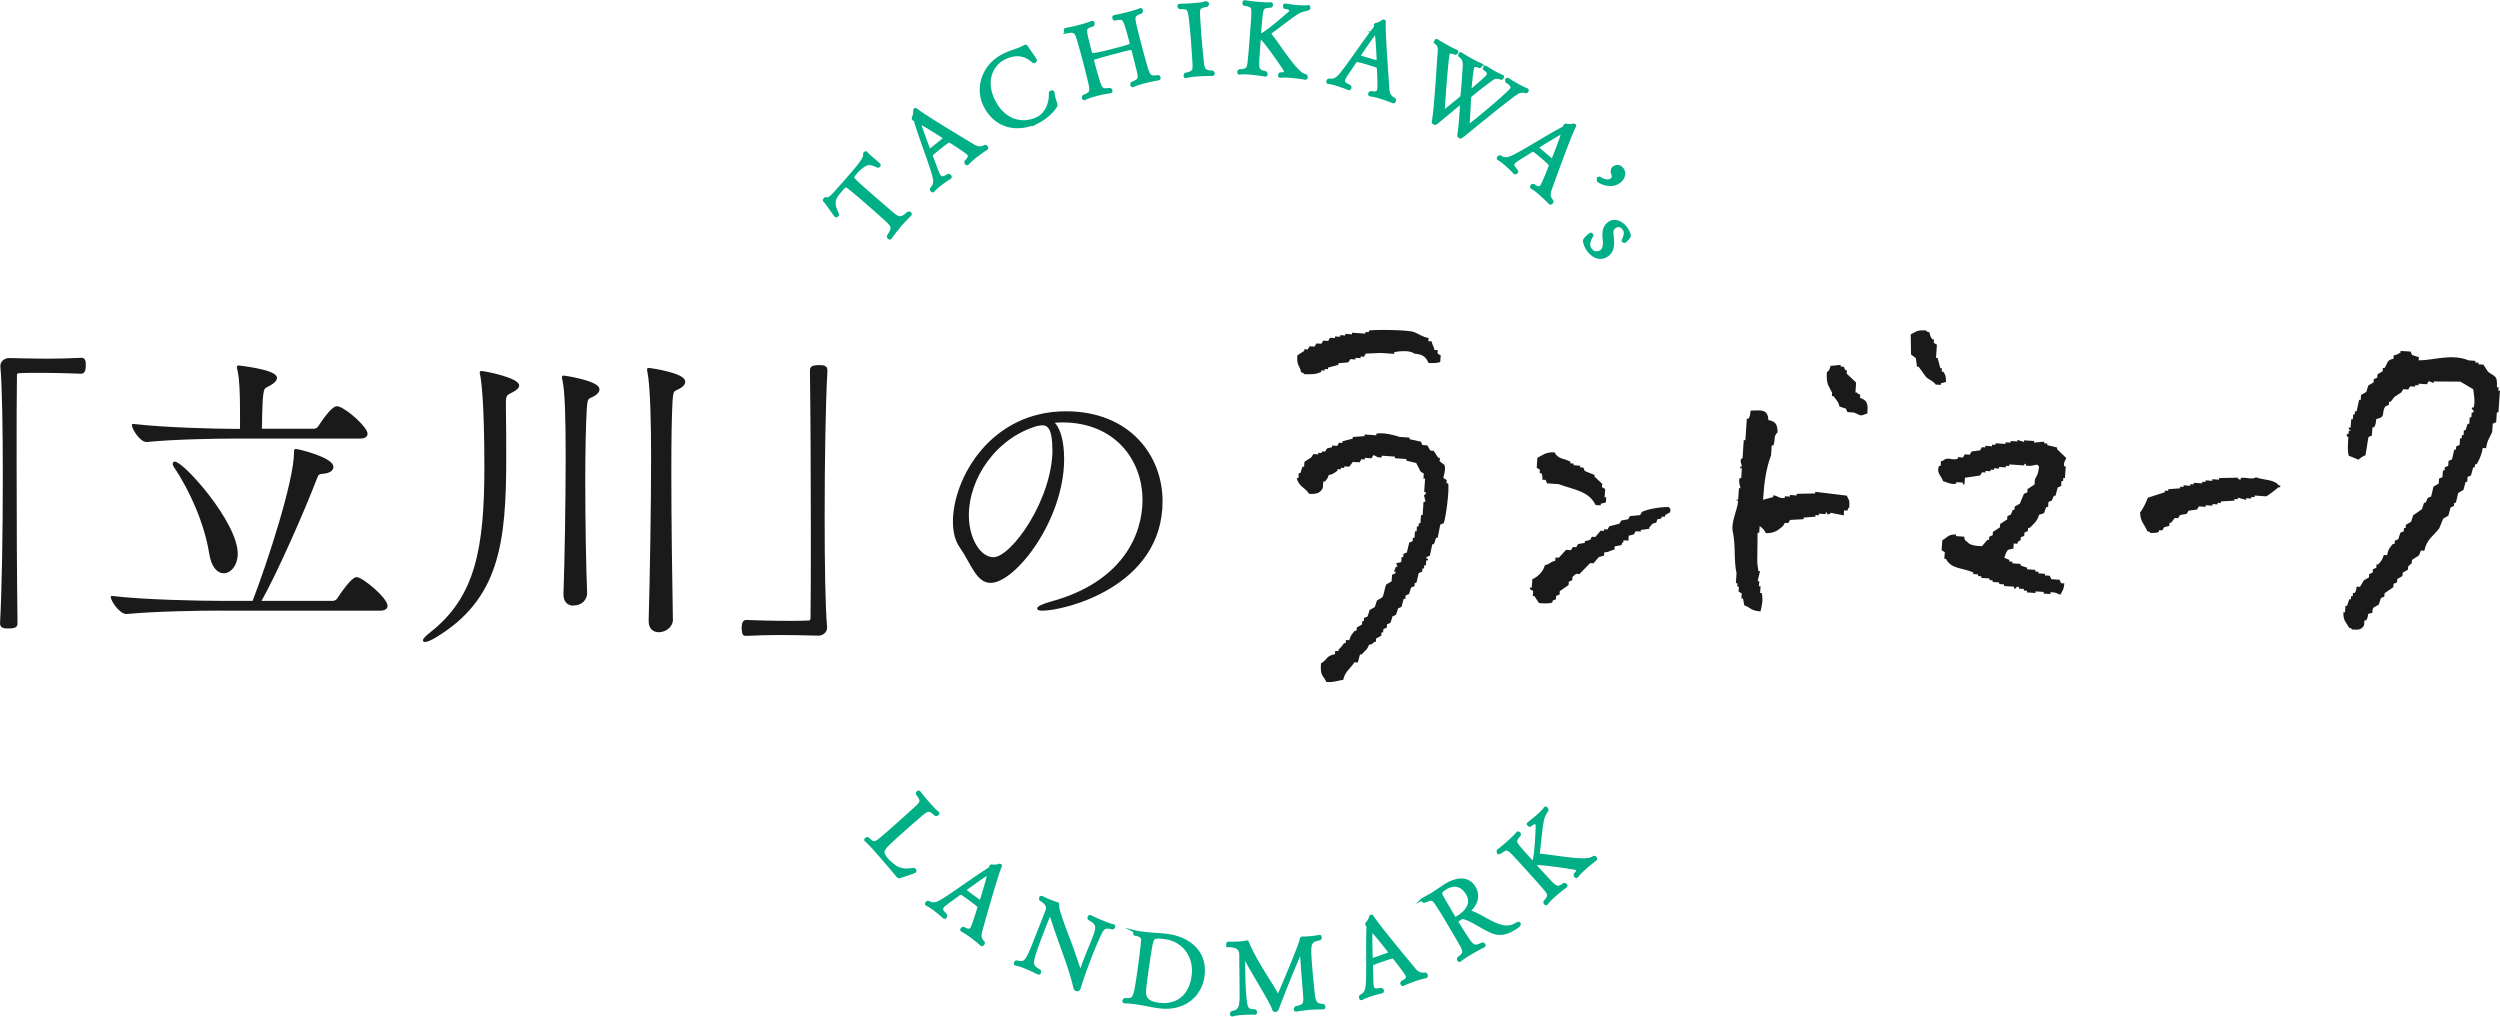
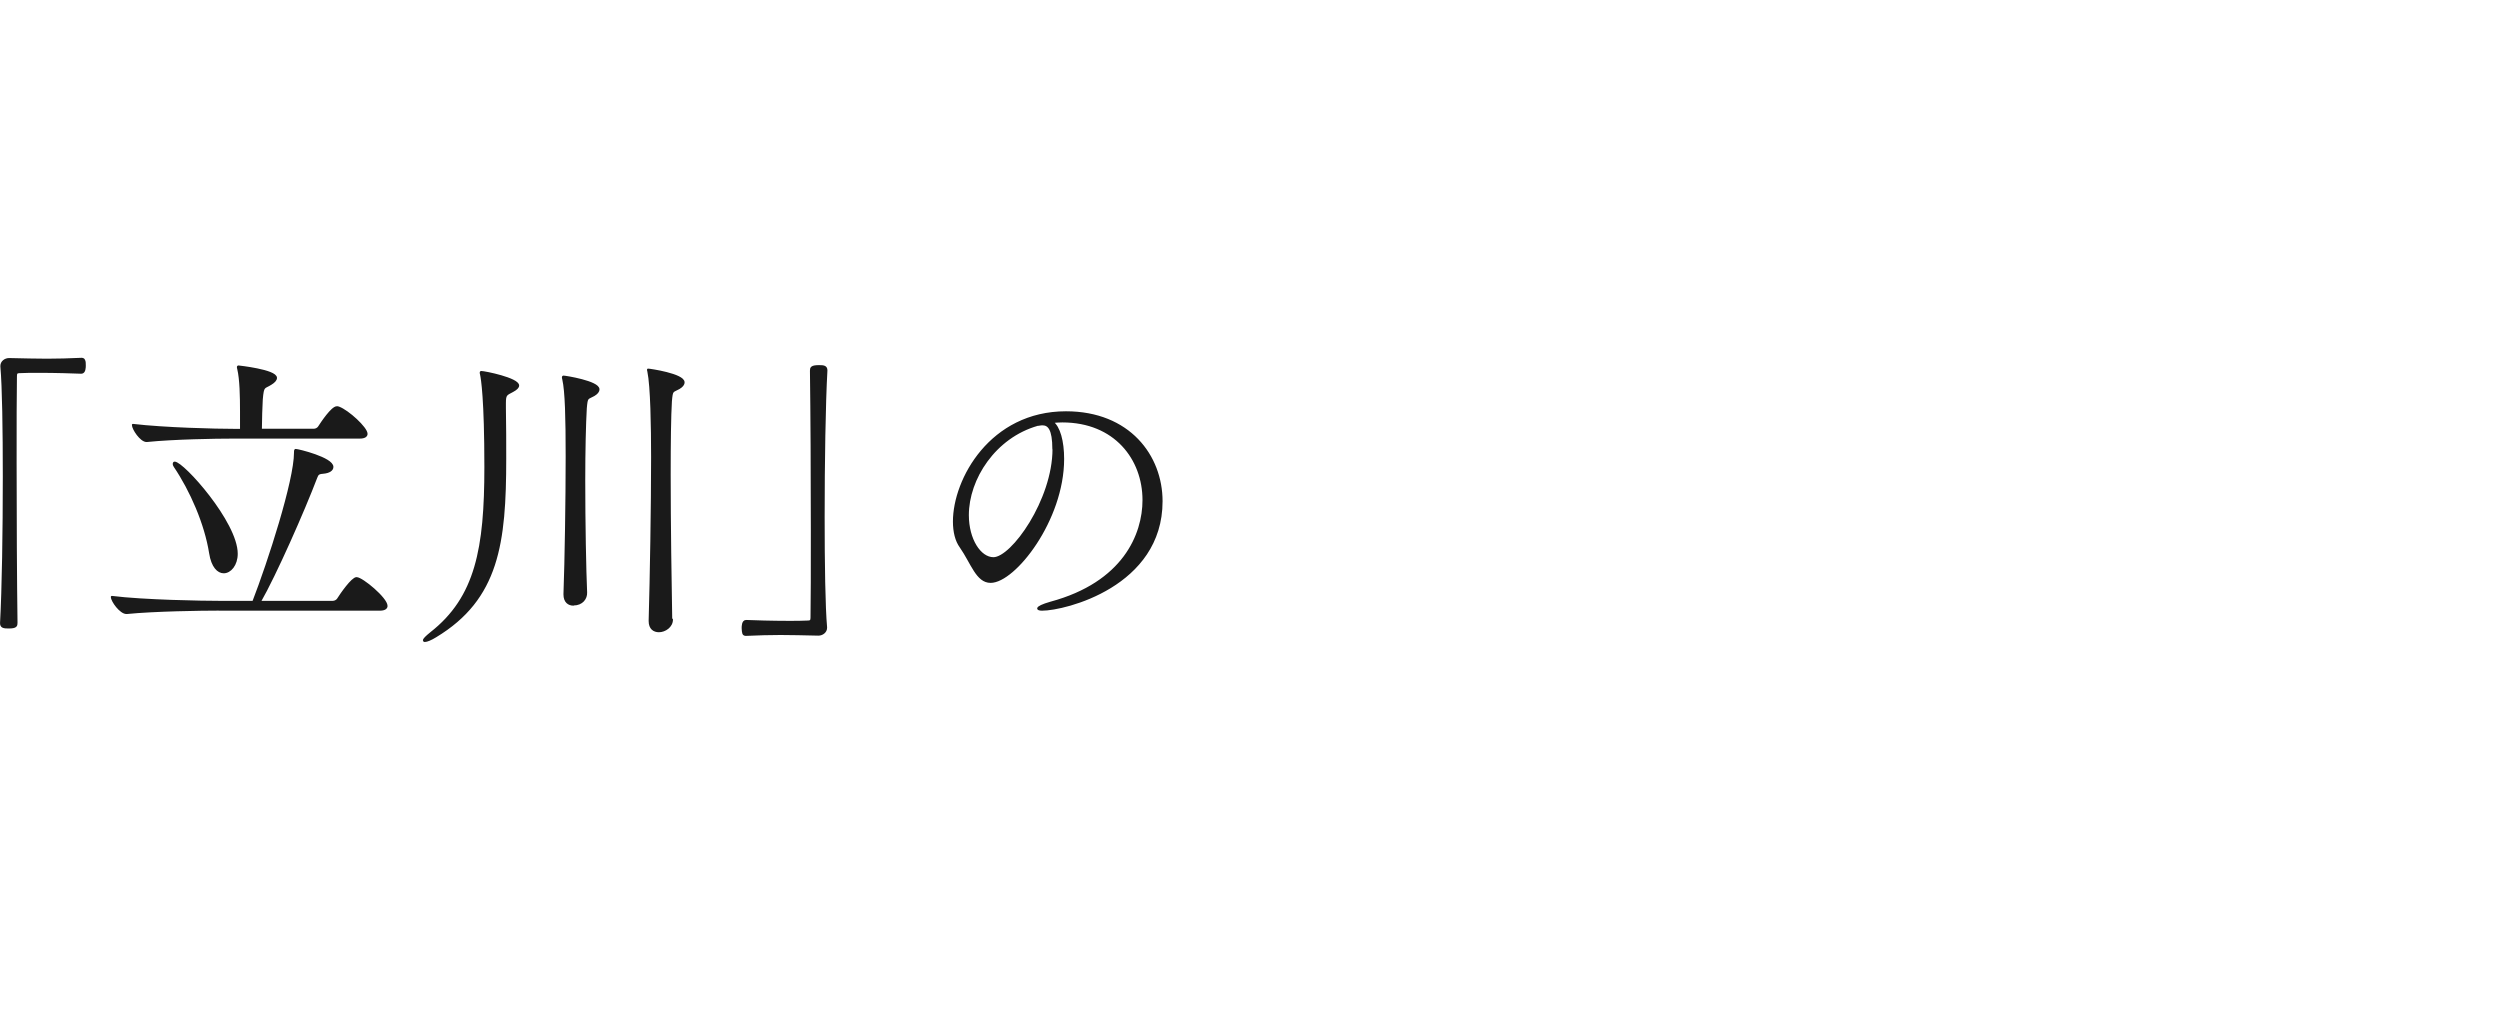
<svg xmlns="http://www.w3.org/2000/svg" data-name="レイヤー 2" viewBox="0 0 307.54 125.05">
  <g data-name="テキスト">
-     <path d="M110.5 28.06c-.36.41-.7.85-.93 1.2l-.02.02c-.06.07-.13.05-.2 0a.308.308 0 01-.1-.23c.7-1.13.71-1.14-.82-2.5-.43-.39-.94-.84-1.42-1.26-.48-.42-.93-.81-1.24-1.07-.04-.03-1.3-1.12-1.55-1.25-.24-.13-.27-.11-.81.52-.8.92-1.05 1.41-.36 2.83.03.06 0 .13-.05.19-.06.07-.14.11-.21.05l-.02-.02c-.5-.64-.99-1.46-1.37-1.84-.05-.06-.02-.15.05-.22.05-.06.12-.1.18-.07.19.07.48-.01 1.07-.69.53-.58 1.03-1.14 1.52-1.71 1.67-1.91 2.19-2.6 2.1-3.04-.01-.04.01-.09.04-.13.06-.07.15-.1.19-.07.12.14.31.32.51.5.24.21.5.42.73.62.46.4.44.43.35.53-.05.06-.13.09-.17.06-.86-.38-1.22-.56-2.19.29-.16.14-.29.28-.4.4-.15.17-.27.33-.37.46-.2.25-.21.3 2.24 2.43.61.53 1.37 1.18 1.9 1.64.17.15.32.28.46.4.89.77 1.19.92 2.11.08.1-.02.2 0 .24.05.07.06.08.14.01.21 0 0-.79.77-1.51 1.6zm9.43-8.72c-.33.26-.65.55-.88.79l-.02.02c-.06.05-.14.03-.19-.04a.265.265 0 01-.04-.25c.35-.36.53-.61.31-.9-.21-.26-1.85-1.31-2.28-1.57-.07-.04-.13-.06-1.18.77-.36.29-.72.58-.9.74-.09.07-.2.19-.11.41.24.59.68 1.85.84 2.15.04.08.08.14.13.2.26.32.55.17 1.04-.11a.3.3 0 01.24.1c.05.07.05.17-.02.22 0 0-.65.4-1.28.9-.28.22-.57.47-.78.71l-.02.02c-.06.05-.13.01-.18-.05-.05-.07-.09-.15-.06-.24.41-.43.46-.79.34-1.35-.26-1.26-1.58-4.53-2.31-6.98 0-.01-.01-.04-.02-.05a.653.653 0 00-.16-.13c-.02 0-.03-.02-.05-.04-.04-.05-.06-.11-.03-.18.1-.25.18-.48.16-.83 0-.09.02-.16.06-.19.05-.04.12-.03.21.04.87.73 6.41 4.04 6.97 4.38.48.29.89.4 1.44.09.08-.02.16.04.2.09.06.08.09.18.03.23 0 0-.74.47-1.45 1.03zm-6.77-4.19s-.01.04 0 .07c.15.6 1.13 3.18 1.15 3.21.03.04.11 0 .14-.02.12-.08.41-.31.72-.56.38-.3.8-.64.95-.79.05-.04.06-.08.03-.12-.05-.06-2.91-1.87-3-1.8zm14.64-.2c-2.35 1.21-5.19.92-6.64-1.89-1.13-2.19-.25-4.99 2.21-6.26 1.01-.52 1.71-.61 2.47-1.01.02-.01.03-.02.06-.03.29-.15.32-.17.47.08.17.31.82 1.12 1.03 1.54.04.08-.04.17-.13.22-.07.03-.12.04-.17 0-1.09-1.04-2.39-1.01-3.58-.4-1.53.79-2.48 2.8-1.21 5.26 1.28 2.49 3.57 2.97 5.39 2.03.94-.49 1.55-1.74 1.47-3.06 0-.06.04-.09.09-.12.1-.05.26-.06.31.04.01.02.01.05.01.08 0 .37.25 1.02.33 1.35.05.17.05.18-.04.33-.37.63-1.26 1.42-2.08 1.85zm7.12-5.75c.53 1.95.64 1.87 1.62 1.76.09.04.15.12.16.18.02.08 0 .16-.09.18 0 0-.9.12-1.83.37-.48.13-.97.29-1.35.48h-.02c-.07.02-.14-.03-.16-.1-.02-.07 0-.18.06-.26 1.03-.39.97-.57.56-2.27-.1-.41-.3-1.24-.52-2.06-.22-.82-.45-1.65-.57-2.07-.41-1.39-.4-1.69-1.6-1.45a.262.262 0 01-.16-.18c-.02-.08 0-.17.09-.19 0 0 .86-.16 1.78-.41.51-.13 1.04-.29 1.44-.46h.02c.07-.02.13.04.15.13.02.07 0 .17-.05.25-.93.34-1.06.23-.63 1.96.11.44.39 1.54.39 1.54q.07.25 2.75-.46c2.14-.57 2.22-.59 2.16-.84 0 0-.25-.95-.38-1.39-.51-1.77-.54-1.72-1.61-1.53a.253.253 0 01-.15-.17c-.02-.08 0-.18.09-.2 0 0 .89-.17 1.82-.42.5-.13 1-.28 1.38-.44h.01c.08-.03.14.04.16.12.02.07 0 .18-.05.25-.98.39-1.03.35-.59 2.17.14.56.3 1.19.46 1.8.22.83.44 1.66.62 2.29.47 1.69.59 1.76 1.59 1.6.09.04.14.12.15.19.02.07 0 .14-.09.16 0 0-.9.15-1.82.39-.48.13-.97.28-1.33.45h-.02c-.07.02-.14-.03-.16-.11-.02-.07 0-.17.06-.25 1.09-.42.94-.6.55-2.19-.13-.55-.46-1.84-.46-1.84-.07-.25-.07-.27-2.11.27-1.03.27-2.15.58-2.64.74-.17.06-.19.17-.16.29l.46 1.7zm13.5-8.88c.09 0 .14.08.15.16 0 .09-.02.17-.11.21-1.17.21-1.02.37-.94 1.95.04.59.08 1.27.14 1.96.07.83.15 1.68.22 2.39.14 1.42.1 1.81 1.27 1.84.08.06.12.13.13.2 0 .09-.04.15-.12.16 0 0-.97 0-1.94.07-.47.04-.96.1-1.31.2h-.04c-.07 0-.12-.05-.12-.14 0-.07.02-.17.09-.22 1.19-.24 1.05-.51.96-2.01-.04-.6-.1-1.46-.16-2.28-.07-.83-.15-1.62-.19-2.05-.21-1.78-.2-1.78-1.33-1.79-.08-.04-.11-.13-.12-.19 0-.09.04-.17.12-.17 0 0 .87 0 1.81-.09.51-.04 1.05-.1 1.48-.2h.01zm12.51.45c.08 0 .12.08.11.18 0 .07-.04.16-.13.2-.55.11-1 .26-1.36.49-1.11.71-2.72 2.04-3.21 2.34-.04.02-.08.09-.09.16 0 .02 0 .05.02.08.81 1.03 2.19 3.16 3.15 4.19.44.47.74.77 1.23.88.06.07.09.14.08.21 0 .1-.08.17-.18.16 0 0-.93-.16-1.82-.23-.46-.04-.9-.05-1.23-.01h-.02c-.07 0-.12-.07-.11-.16 0-.07.05-.17.14-.21.27 0 .58 0 .59-.22 0-.07-.04-.19-.14-.35-.58-.9-2.57-3.72-2.81-3.73-.12-.01-.21.11-.22.25-.01.14-.11 1.5-.14 2.03-.09 1.46-.1 1.67.9 1.88.07.08.1.16.09.23 0 .09-.06.15-.15.14 0 0-.95-.18-1.89-.25-.46-.04-.92-.05-1.25 0h-.03c-.07 0-.12-.07-.11-.16 0-.06.05-.15.13-.2 1.08-.05 1.07-.24 1.21-1.72.06-.58.12-1.38.18-2.14.08-1.05.16-2.06.18-2.45.1-1.57.09-1.62-.98-1.81a.246.246 0 01-.08-.22c0-.09.06-.16.15-.15 0 0 .89.13 1.8.21.5.04 1.01.07 1.39.04h.02c.06 0 .11.08.1.17 0 .07-.05.16-.13.2-1.06.05-1.04.14-1.2 1.65-.06.63-.14 1.64-.14 1.64 0 .1.06.14.14.15.22.02 1.45-.89 3.43-2.63.13-.11.19-.21.2-.3.02-.24-.41-.33-.69-.37a.255.255 0 01-.08-.22c0-.09.05-.15.14-.14 0 0 .77.14 1.58.2.41.03.84.04 1.18.02h.01zm8.79 11.2c-.41-.12-.82-.22-1.16-.26h-.02c-.07-.02-.1-.09-.08-.18.02-.07.08-.15.18-.18.5.08.81.08.91-.26.1-.32 0-2.26-.03-2.77 0-.08-.02-.14-1.31-.52-.44-.13-.89-.25-1.12-.3-.11-.03-.27-.05-.39.14-.34.54-1.12 1.62-1.27 1.93-.04.08-.07.15-.09.22-.12.4.18.55.69.79.07.08.08.18.06.25-.02.08-.11.14-.19.11 0 0-.71-.3-1.47-.53-.35-.1-.71-.2-1.03-.23h-.02c-.07-.02-.09-.1-.07-.18.02-.08.07-.16.16-.19.59.08.91-.08 1.29-.5.88-.94 2.79-3.9 4.36-5.91 0-.01.02-.03.03-.04.02-.06.02-.15 0-.21v-.06c.02-.06.06-.11.13-.13.27-.06.49-.13.77-.35.07-.06.14-.08.19-.06.06.02.09.08.09.19-.1 1.13.4 7.56.44 8.21.04.56.19.95.76 1.23.06.06.06.15.04.22-.03.1-.09.18-.18.16 0 0-.81-.33-1.68-.59zm-.48-7.94s-.04.01-.06.03c-.4.47-1.95 2.76-1.96 2.79-.01.05.06.1.1.11.13.05.49.16.87.27.47.14.98.29 1.19.33.06.02.1 0 .12-.04.02-.07-.15-3.46-.26-3.49zm12.91 3.87c.08.04.07.13.04.19-.04.07-.09.12-.18.13-.42-.16-.68-.2-.79.02-.12.22-.39 2.92-.36 2.94.02.01.06 0 .11-.05 1.81-1.56 1.9-1.64 2.04-1.89.1-.19.09-.42-.4-.73-.07-.04-.07-.11-.03-.17.04-.08.14-.14.21-.1 0 0 .51.35 1.11.68.31.17.63.33.93.44.06.02.05.11.01.19s-.12.14-.21.1c-.44-.17-.74-.15-1.09.1-.9.65-2.63 2.01-2.69 2.12a.29.29 0 00-.03.14c-.04.66-.09 2.23-.2 3.35v.13c.07.04 4.99-4.01 5.29-4.56.13-.23.07-.47-.58-.9a.286.286 0 010-.24c.04-.07.11-.1.19-.05 0 0 .58.39 1.27.76.34.19.71.37 1.04.5l.02.01c.07.04.07.13.04.19-.04.07-.09.12-.18.13-.42-.14-.8-.08-1.18.18-1.52 1.06-5.92 4.7-6.62 5.25-.12.09-.22.18-.34.11-.12-.07-.17-.15-.13-.37.13-.61.36-3.85.31-3.88l-2.96 2.46c-.11.1-.26.17-.38.1s-.15-.17-.1-.4c.11-.49.25-2.11.38-3.81.14-1.69.23-3.59.32-4.54.05-.59-.02-.87-.42-1.18a.26.26 0 01.01-.23c.04-.07.11-.1.18-.06 0 0 .63.4 1.35.79.35.19.72.38 1.04.51l.02.01c.07.04.07.11.03.19-.04.07-.11.12-.2.13-.39-.15-.68-.24-.82.01-.18.33-.65 7.09-.63 7.1.03.02 2.16-1.69 2.21-1.78.08-.15.31-3.75.31-3.8.03-.61-.09-.93-.53-1.24a.276.276 0 010-.22c.04-.07.1-.1.18-.06 0 0 .63.4 1.36.8.36.2.74.39 1.07.52h.01zm7.23 15.89c-.32-.28-.66-.53-.95-.71l-.02-.02c-.06-.05-.05-.13 0-.2.05-.06.13-.1.24-.09.42.28.71.41.94.13.22-.26.93-2.07 1.1-2.54.03-.07.03-.14-.98-1-.35-.3-.71-.59-.9-.74-.09-.07-.23-.16-.42-.03-.53.35-1.68 1.03-1.95 1.24-.07.06-.12.11-.17.16-.27.31-.06.57.31 1 .03.1 0 .2-.05.25a.16.16 0 01-.22.03s-.52-.56-1.13-1.08c-.28-.24-.57-.47-.85-.62l-.02-.02c-.06-.05-.04-.13.01-.19.06-.07.13-.12.22-.11.5.32.87.3 1.39.07 1.18-.5 4.15-2.43 6.4-3.62 0 0 .03-.02.04-.03.04-.05.08-.13.09-.18 0-.02.01-.04.03-.06.04-.05.1-.08.17-.07.27.05.5.08.84 0 .09-.02.16-.01.2.02.05.04.05.11 0 .21-.55.99-2.73 7.08-2.95 7.69-.19.53-.22.95.19 1.43.03.08 0 .16-.05.22-.07.08-.16.13-.23.07 0 0-.61-.63-1.29-1.22zm2.8-7.46h-.07c-.56.27-2.91 1.73-2.93 1.76-.03.04.02.11.05.14.1.1.38.34.69.6.37.32.78.67.96.79.05.04.09.05.12 0 .05-.06 1.27-3.22 1.19-3.29zm4.48 5.57s.08-.04.12-.02c.74.49 1.24.38 1.48.16s.2-.38.07-.74c-.1-.28-.02-.52.16-.68.12-.11.62-.38 1.05.1.41.45.26 1.13-.2 1.55-1.03.93-2.52.21-2.73-.02-.08-.08-.02-.27.06-.34zm3.2 7.83s-.15-.01-.2-.08a.117.117 0 01-.02-.11c.24-.47.4-.96.1-1.37-.5-.66-1.01-.29-1.11-.21-.33.25-.33.54-.27 1.05.17 1.47-.07 1.97-.62 2.39-.86.65-1.81.14-2.31-.51-.35-.47-.49-.88-.56-1.24-.04-.24.7-.82.75-.86.07-.05.15 0 .2.06.04.05.06.12.03.16-.31.5-.57 1.13-.18 1.65.49.65 1.11.35 1.28.23.33-.25.42-.71.37-1.23-.08-.83-.15-1.67.57-2.21.8-.6 1.71.01 2.11.54.27.36.57.93.43 1.13-.21.35-.56.61-.56.61zm-91.93 75.14c-.57-.64-1.1-1.21-1.41-1.47l-.02-.02c-.06-.07-.04-.13.02-.18.06-.05.15-.08.24-.07.8.76.86.69 2.36-.62.43-.36.91-.8 1.4-1.23.48-.43.98-.87 1.39-1.26 1.47-1.34 1.68-1.31.91-2.35-.01-.09.03-.18.07-.22.07-.06.15-.07.21 0 0 0 .58.75 1.23 1.48.36.4.72.78 1.03 1.04l.02.02c.05.06.03.13-.04.18-.06.05-.15.08-.24.07-.95-.84-.96-.68-2.48.62-.42.36-1.06.93-1.69 1.49-2.51 2.24-2.57 2.3-1.92 3.22.02.03.06.08.1.13.13.15.36.35.53.5.99.89 1.71.85 2.76.71.03 0 .06.01.1.05.07.07.11.2.07.24-.06.06-.58.27-1.86.67-.15.05-.2.02-.35-.15 0 0-1.29-1.56-2.43-2.84zm11.41 10.24c-.34-.25-.7-.48-1-.64l-.02-.01c-.06-.04-.06-.12-.01-.19.04-.06.13-.11.23-.11.44.25.73.35.95.06.2-.27.77-2.13.91-2.62.02-.08.02-.14-1.05-.93-.37-.27-.75-.54-.95-.67-.09-.07-.24-.14-.42 0-.5.39-1.6 1.15-1.85 1.38-.06.06-.12.12-.16.18-.24.33-.02.58.38.98.03.1.01.2-.03.26a.16.16 0 01-.22.04s-.56-.52-1.21-1c-.29-.21-.6-.43-.89-.56l-.02-.01c-.06-.04-.05-.13 0-.19.05-.07.12-.13.21-.12.53.28.88.23 1.39-.03 1.14-.59 3.96-2.72 6.12-4.08 0-.01.03-.02.04-.03.04-.05.07-.14.08-.19 0-.02.01-.04.03-.06.04-.05.09-.09.17-.08.27.03.51.05.84-.07a.27.27 0 01.2 0c.05.04.06.11.01.21-.48 1.03-2.2 7.26-2.38 7.88-.15.54-.15.96.3 1.41.04.07 0 .16-.04.22-.06.08-.15.14-.22.09 0 0-.65-.59-1.38-1.12zm2.25-7.63s-.05 0-.07.01c-.53.3-2.77 1.93-2.79 1.96-.03.04.03.11.06.13.1.09.41.31.73.55.39.29.83.61 1.01.71.05.04.1.04.12 0 .04-.06 1.03-3.3.94-3.37zm4.57 11.53a7.85 7.85 0 00-1.23-.39h-.02c-.06-.02-.07-.09-.04-.16s.08-.14.18-.17c1.07.28 1.22.05 2.24-2.52.43-1.08 1.01-2.57 1.48-3.77.12-.31.14-.8-.76-1.31a.339.339 0 01-.03-.24c.03-.08.1-.12.22-.07 0 0 .54.27 1.12.5.26.1.52.19.75.26h.02c.07.03.06.09.05.24-.01.26.01.72 1.53 4.65.42 1.1.83 2.41 1.19 3.43.01.03.02.05.03.05.02 0 .04 0 .06-.06 0-.02.01-.03.02-.05.15-.44.37-1.04.61-1.65.28-.71.57-1.41.75-1.85.71-1.78.86-2.19-.36-2.85a.305.305 0 01-.03-.24c.03-.08.1-.12.18-.09 0 0 .8.39 1.64.72.43.17.85.33 1.2.41h.02c.07.03.08.1.05.18-.02.06-.08.13-.17.16-1.15-.31-1.22.01-1.93 1.61-.12.27-.31.71-.52 1.23-.55 1.38-1.28 3.35-1.59 4.45-.01.03-.02.06-.04.09-.09.23-.24.26-.38.2s-.2-.16-.26-.45c-.14-.76-.64-2.32-1.23-3.98-.59-1.63-1.28-3.57-1.69-4.91 0-.02-.01-.03-.03-.04-.01 0-.05.02-.06.06-.13.34-.31.74-.48 1.17-.51 1.29-1.08 2.81-1.32 3.55-.51 1.59-.31 1.72.56 2.24.05.09.04.18.01.25s-.09.11-.17.08c0 0-.76-.4-1.59-.73zm13.53-4.4c.24.06.49.1.74.13 1.11.16 2.31.17 3.23.3 2.64.38 4.79 2.08 4.36 5.08-.34 2.41-2.42 4.2-5.51 3.76-.79-.11-1.84-.35-2.85-.49-.46-.07-.92-.11-1.32-.11h-.02c-.07-.01-.11-.08-.1-.15s.06-.16.16-.21c1.18.05 1.19 0 1.69-3.5.23-1.6.45-3.45.45-3.76 0-.29-.07-.58-.9-.7-.07-.06-.08-.14-.07-.21.01-.07.06-.14.15-.13h.01zm7.04 5.48c.36-2.52-1.24-4.39-3.31-4.69-1.05-.15-1.53-.14-1.66.33-.18.63-.3 1.42-.61 3.57-.09.66-.17 1.26-.22 1.66-.19 1.36-.31 2.27 1.61 2.54 1.57.22 3.76-.34 4.2-3.42zm14.08 4.03c-.49.04-.97.09-1.34.18h-.03c-.07 0-.13-.05-.13-.13s.04-.18.12-.25c1-.21 1.11-.39 1.03-1.47-.01-.14-.02-.29-.04-.46-.04-.5-.12-1.43-.19-2.38-.07-.93-.13-1.88-.16-2.39 0-.05-.02-.09-.04-.08-.11 0-2.19 5.13-2.79 6.77-.11.32-.18.42-.36.43-.15.01-.22-.12-.3-.35-.18-.49-.75-1.48-1.42-2.62-.66-1.13-1.41-2.37-1.97-3.45-.07-.12-.1-.17-.12-.17-.11 0 0 3.5.05 4.14.18 2.3.22 2.35 1.25 2.42.08.06.11.13.12.2 0 .09-.04.17-.12.17 0 0-.78-.03-1.6.03-.41.03-.83.09-1.16.18h-.03c-.07 0-.12-.05-.12-.14 0-.07.02-.16.1-.23 1-.18 1.1-.66 1.08-2.48 0-.59-.04-3.32-.04-4.45v-.21c-.06-.82-.59-.97-1.49-1.01a.25.25 0 01-.13-.19c0-.1.05-.18.17-.19 0 0 .7.02 1.38-.03.31-.02.62-.07.85-.13h.02s.09.03.13.18c.04.15.29.67.38.85 1.13 2.3 2.67 4.38 3.25 5.6.03.05.04.07.06.07.05 0 2.8-6.5 2.81-6.96 0-.11.08-.21.16-.21 0 0 .39 0 .9-.04.39-.03.85-.08 1.24-.17.05-.02.11.08.11.18 0 .07-.01.15-.08.19-1.32.26-1.31.55-1.09 3.39.07.96.18 1.99.26 2.77.15 1.43.15 1.93 1.25 1.97.08.06.11.13.12.2 0 .09-.04.17-.12.17 0 0-.96 0-1.94.07zm12.92-3.44c-.4.14-.8.3-1.1.46h-.02c-.07.02-.14-.02-.17-.1a.29.29 0 01.04-.25c.45-.22.71-.4.59-.75-.11-.32-1.31-1.85-1.63-2.24-.05-.06-.1-.1-1.36.34-.44.15-.87.31-1.09.4-.11.04-.25.11-.24.35.03.64.03 1.97.08 2.31.02.09.03.16.05.23.13.39.46.34 1.02.24.1.03.17.1.19.17.03.08 0 .17-.09.2 0 0-.75.17-1.51.43-.34.12-.69.25-.97.41h-.02c-.07.02-.13-.03-.15-.11a.278.278 0 01.02-.25c.53-.27.69-.6.76-1.16.17-1.27.01-4.8.12-7.35v-.05a.5.5 0 00-.11-.17c-.02 0-.02-.03-.03-.05-.02-.06-.02-.13.03-.18.18-.21.33-.39.42-.73.02-.09.07-.14.12-.16.06-.02.12.01.18.11.57.98 4.72 5.94 5.13 6.44.36.43.71.67 1.33.56.08.01.14.09.16.16.03.09.03.2-.05.23 0 0-.86.2-1.71.5zm-5.01-6.19s-.03.04-.03.06c-.05.61.02 3.38.03 3.41.02.05.11.04.14.03.13-.03.49-.15.87-.29.46-.16.97-.33 1.16-.43.06-.02.09-.06.07-.1-.02-.07-2.13-2.73-2.24-2.69zm6.3-3.89c.36-.18.65-.35.93-.51.56-.33 1.01-.65 1.63-1.07.09-.05.17-.11.24-.16 1.36-.82 2.8-.98 3.54.27.67 1.11.19 2.17-.55 2.88-.05.04-.05.07-.03.09.02.03.09.05.16.07 1.21.4 2.29 1.29 3.54 1.68.8.25 1.4.2 2.12-.23.14-.08.23-.12.31 0 .09.15-.1.34-.78.74-.79.48-1.65.68-2.56.31-1.14-.47-2.29-1.34-3.4-1.72-.14-.03-.3-.06-.45.03-.01 0-.02.01-.03.02-.15.11-.23.15-.36.23-.09.05-.11.13-.07.2.29.48.58.96.89 1.43 1.02 1.59 1.14 1.75 2.22 1.22.1.02.17.07.21.12.04.08.03.15-.04.2 0 0-.85.42-1.72.94a10 10 0 00-1.2.81l-.02.01c-.07.05-.14.01-.18-.05-.04-.06-.05-.16 0-.26.85-.65.81-.75-.17-2.42-.24-.42-.78-1.32-1.25-2.12-.35-.59-.67-1.13-.85-1.39-.95-1.5-.83-1.41-1.94-1.01-.09 0-.17-.06-.21-.12-.04-.07-.04-.17.02-.2h.01zm2.78-1.29c-.68.4-.56.64-.43.9.14.28.25.46.58 1.02.36.6.57.98.93 1.58.04.07.16.17.23.12.04-.03.09-.05.13-.08.9-.54 2.05-1.54 1.24-2.9-.88-1.47-2.1-1-2.69-.65zm12.26-9.91c.06-.05.14-.03.21.05.05.06.09.14.06.23-.3.47-.5.9-.57 1.32-.24 1.3-.38 3.38-.5 3.94-.01.04.01.12.05.17.02.02.04.03.07.04 1.3.12 3.8.57 5.21.58.65 0 1.07 0 1.48-.3.09 0 .17.03.21.08.07.07.07.17 0 .24 0 0-.75.56-1.42 1.17-.34.31-.65.62-.85.89l-.02.02c-.06.05-.13.04-.19-.03-.05-.06-.09-.16-.06-.25.2-.19.39-.42.25-.58-.05-.06-.16-.11-.35-.14-1.05-.19-4.47-.68-4.64-.52-.09.08-.06.23.03.33s1.02 1.1 1.38 1.49c1 1.07 1.15 1.22 1.99.63.11 0 .18.04.23.09.06.06.06.14 0 .2 0 0-.78.57-1.48 1.2-.34.31-.67.64-.86.91l-.02.02c-.06.05-.13.04-.19-.03a.331.331 0 01-.06-.23c.71-.82.56-.94-.42-2.06-.38-.44-.92-1.04-1.43-1.6-.7-.78-1.38-1.53-1.66-1.82-1.07-1.15-1.12-1.18-1.99-.52a.25.25 0 01-.22-.09c-.06-.06-.07-.15 0-.21 0 0 .71-.56 1.39-1.17.37-.34.74-.69.98-.99l.02-.02s.13-.02.19.05c.05.06.08.15.06.23-.69.81-.61.85.38 2 .42.48 1.1 1.23 1.1 1.23.07.07.15.05.2 0 .17-.15.35-1.66.44-4.3 0-.18-.02-.28-.08-.35-.16-.18-.53.07-.74.25-.1 0-.17-.03-.22-.09-.06-.06-.07-.14 0-.19 0 0 .62-.46 1.23-1.01.31-.28.6-.58.82-.84z" fill="#00af86" stroke="#00af86" stroke-miterlimit="10" stroke-width=".3" />
-     <path d="M237.36 40.91c.09.47.14.52.35.84h.2c0 .15-.02.29-.03.42l.39.23-.11 1.63h.2c.11.43.22.85.33 1.27h.2c0 .15-.02.29-.03.42h.2c.28.44.32.53.33 1.27l-.63.16v.2c-.22-.01-.42-.03-.63-.04-.32-.45-.73-.54-1.17-.9l-.94-1.3h-.2c-.05-.36-.09-.7-.14-1.05l-.59-.45c-.01-.82-.03-1.64-.04-2.47.66-.33.73-.56 1.88-.49.22.25 0 .08.39.23zm-61.62.65l-.03.41.41.03c.09.57.24.48.34 1.05l.41.03-.03.41.39.23-.06.82c-.39.12-.81.15-1.44.11-.32-.72-.66-1.07-1.77-1.15-.41-.43-1.91-.32-2.45-.17v.2c-.56-.04-1.1-.07-1.65-.11-.62.03-1.24.05-1.85.08l-.23.39-.41-.03v.2c-.22-.01-.42-.03-.63-.04v.2c-.22-.01-.42-.03-.63-.04l-.23.39-1.24.12v.2c-.43.11-.85.22-1.27.33v.2c-.15 0-.29-.02-.42-.03v.2c-.15 0-.29-.02-.42-.03v.2c-.67.29-1.13.3-2.08.27-.22-.25 0-.08-.39-.23-.18-.92-.55-.7-.47-2.08l.86-.56v-.2c.15 0 .29.02.42.03l.23-.39.61.04.23-.39.61.04.23-.39.61.04.23-.39.61.04v-.2c.22.01.42.03.63.04v-.2c.22.01.42.03.63.04v-.2l.83.06v-.2c.56.04 1.1.07 1.65.11v-.2c.15 0 .29.02.42.03v-.2c.55-.15 4.82-.1 5.54.17.59.22 1.03.61 1.8.74zm121.82 2.36l-.03.41c1.9 0 3.99-.86 6.16 0l.82.06v.2c.12 0 .26.02.39.03v.2c.19.01.39.03.6.04l.56.86c.83.68 1.18.36 1.1 1.92h.2c0 .15-.02.29-.03.42h.2l-.18 2.67h-.2c-.03.39-.06.8-.08 1.21l-.42.18-.07 1.02c-.3.71-.6.95-.75 2l-.41-.03c-.11.73-.42 1.46-.75 2h-.2c0 .12-.02.26-.03.39h-.2c-.09.32-.18.66-.27.99l-.42.18-.04.61h-.2c-.09.32-.18.66-.27.99l-.64.37-.29 1.21h-.2c0 .12-.02.26-.03.39l-.42.18-.27 1.01-.64.37-.49 1.2c-.66.9-1.54 1.31-1.83 2.75l-.41-.03c-.08.2-.16.4-.25.6l-.86.56-.03.41-.44.38-.03.41-.64.37-.03.41-.64.37-.03.41-.42.18-.03.41-1.08.75-.03.41-.42.18c-.09.27-.17.54-.26.8l-.64.37c-.43.61.33.54-.67.78-.07.46-.07.53-.26.8h-.2c-.01.19-.03.39-.04.6-.31.52-.61.58-1.47.52-.22-.25 0-.08-.39-.23-.34-.69-.71-.79-.69-1.89h.2l.06-.8h.2c.09-.25.17-.52.26-.79h.2c0-.12.02-.26.03-.39h.2c0-.12.02-.26.03-.39h.2c.2-.25.17-.33.26-.79l.41.03.46-.79.64-.37.03-.41.42-.18.03-.41.42-.18.03-.41h.2c.33-.34.53-.61.7-1.17l.41.03c.12-.73.34-.98.71-1.39h.2c0-.12.02-.26.03-.39l.42-.18.26-.8.42-.18.03-.41h.2c0-.12.02-.26.03-.39l.64-.37.26-.8 1.08-.75.26-.8h.2c.08-.19.16-.39.25-.59l.42-.18.29-1.21.64-.37.04-.61.42-.18.06-.82h.2c0-.12.02-.26.03-.39l.42-.18.04-.61.42-.18.29-1.21h.2c0-.12.02-.26.03-.39l.42-.18.06-.82h.2c0-.12.02-.26.03-.39h.2c.01-.19.03-.39.04-.6h.2c.09-.25.17-.52.26-.79h.2l.06-.8h.2c.01-.19.03-.39.04-.6h.2c.12-.31-.17-.38-.18-.41v-.2c.08 0 .15 0 .22.01.23-.81 0-1.69-.05-2.26l-1.58-.93c-1.09 0-2.19-.01-3.28-.02v.2c-.21-.08-.41-.16-.61-.25l-.23.39-1.02-.07v.2c-.15 0-.29-.02-.42-.03v.2c-.22-.01-.42-.03-.63-.04l-.23.39-.61-.04-.23.39-.86.56-.45.59h-.2c0 .12-.02.26-.03.39l-.42.18c-.58.82.17 1.28-1.13 1.57-.06.52-.07.71-.27 1.01h-.2c-.02.33-.05.67-.07 1.01l-.42.18-.36 2.23c-.3.13-.64.33-.86.56l-1.2-.49c-.17-.56-.12-1.43-.05-2.26-.11-.17-.26-.01-.18-.42h.2c0-.12.02-.26.03-.39h.2c.08-.26-.04.03-.19-.2v-.2c.08 0 .15 0 .22.01l.07-1.02h.2c.01-.19.03-.39.04-.6h.2c0-.12.02-.26.03-.39h.2c.1-.46.2-.93.3-1.4h.2c.01-.19.03-.39.04-.6l.64-.37.26-.8.64-.37.03-.41.42-.18.03-.41.64-.37.03-.41h.2c.43-.61.23-.96 1.1-1.14l.03-.41c.48-.1.49-.15.84-.35v-.2c.42.03.83.06 1.24.08l.18.42c.27.09.54.17.8.26zm-68.72 4.62l-.03.41c.89.26 1.01.76.9 1.91-.98.35-.63.32-1.63-.11l-.82-.06-.18-.42c-.27-.09-.54-.17-.8-.26-.12-.62-.42-.84-.73-1.28h-.2c0-.15.02-.29.03-.42-.46-.95-.72-.99-.65-2.51.29-.22.34-.35.46-.79l1.24-.12v.2c.12 0 .26.02.39.03l.18.42h.2c0 .15-.02.29-.03.42.39.37.77.74 1.16 1.1l-.08 1.23h.2c.22.26 0 .1.39.25zm-11.3 3.14c.92.15 1.12.59 1.13 1.51-.54.48-.23.85-.52 1.61h-.2c-.03.39-.06.8-.08 1.21-.58 1.55-.83 3.08-.99 5.47l1.25-.33v-.2c.39-.07.78.45 1.43.3v-.2c.22.01.42.03.63.04v-.2l.83.06v-.2c.77-.02 1.52-.03 2.28-.05v-.2c1.3.16 2.59.31 3.88.47.29.66.36.39.31 1.46-.25.22-.08 0-.23.39l-.41-.03-.04.61c-.54-.11-1.08-.21-1.62-.32 0 0 0 .21-.42.18v-.2c-.05 0-.12 0-.19-.01v.2l-.83-.06v.2c-.15 0-.29-.02-.42-.03v.2c-.5.04-.98.07-1.46.11v.2l-1.66.09-.23.39-.41-.03-.23.39c-.63.52-.99.88-2.11.88-.18-.38-.41-.64-.76-.87l-.06.82h-.2c-.01 1.22-.03 2.45-.04 3.68.05.35.09.69.14 1.04h.2c-.1.42-.19.82-.29 1.23h.2c-.01.22-.03.42-.04.63h.2l-.06.83h.2c.21.84 0 1.63-.15 2.26-1.23-.08-1.2-.47-2-.75l-.15-.83h-.2c.01-.22.03-.42.04-.63l-.39-.23.04-.61h-.2c0-.15.02-.29.03-.42h-.2c.03-.42.06-.83.08-1.24-.36-1.61-.07-3.34-.47-5.16-.23-1.06.62-2.76.66-3.65.01-.29-.22.07-.19-.22h.2c.03-.46.06-.94.1-1.42h.2s-.29-.75-.12-1.23h.2c.03-.39.06-.8.08-1.21h-.2c0-.08 0-.15.01-.22h.2c-.05-.2-.11-.4-.16-.61 0-.46.23-.39.23-.39l.15-2.25h.2l.18-2.64h.2c.2-.29.2-.47.27-.99 1.21-.02 2.12-.25 2.18 1.17zm33.28 11.69c-.21.78-.67 1.08-1.13 1.57h-.2c0 .12-.02.26-.03.39l-.42.18-.03.41-.42.18-.03.41h-.2c-.08.12-.15.25-.23.38l-.41-.03-.04.61-.63.16c-.26.2-.36.62-.48.99l.6.25v.2c.12 0 .26.02.39.03v.2c.33.02.67.05 1.01.07v.2c.25.09.52.17.79.26v.2c.33.02.67.05 1.01.07v.2c.12 0 .26.02.39.03v.2l.8.06v.2c.19.01.39.03.6.04l.18.42 1.02.07.18.42.41.03c-.07.77-.25.93-.51 1.4-.29-.12-.66-.38-1.21-.29v.2l-.83-.06v-.2c-.33-.02-.67-.05-1.01-.07v.2c-.35-.02-.69-.05-1.04-.07v-.2c-.12 0-.26-.02-.39-.03v-.2c-.19-.01-.39-.03-.6-.04v-.2c-.32-.13-.37.17-.41.18h-.2c0-.08 0-.15.01-.22l-1.23-.08v-.2c-.19-.01-.39-.03-.6-.04v-.2l-.8-.06v-.2c-.12 0-.26-.02-.39-.03v-.2c-.33-.02-.67-.05-1.01-.07v-.2c-.12 0-.26-.02-.39-.03v-.2c-.19-.01-.39-.03-.6-.04v-.2c-1.35-.6-2.73-.41-3.36-1.67h-.2l.06-.83-.39-.23.08-1.23c.67-.34.63-.72 1.69-.71v.2c.33.02.67.05 1.01.07.09.5.04.38.37.64.36.43 1 .49 1.81.53.22-.26.45-.52.67-.78h.2c0-.12.02-.26.03-.39l.42-.18.03-.41.86-.56.03-.41.86-.56.03-.41.42-.18.25-.6h.2c0-.12.02-.26.03-.39l.64-.37c.16-.4.33-.8.49-1.2l.42-.18.03-.41.86-.56.04-.61c.28-.56.42-.67.52-1.61-.22-.19-.03.02-.19-.22-.69.05-.66.23-1.44.11v-.2c-.05 0-.12 0-.19-.01v.2c-.15 0-.29-.02-.42-.03-.48-.03-.95-.06-1.43-.1v.2c-.15 0-.29-.02-.42-.03v.2l-.83-.06v.2c-.22-.01-.42-.03-.63-.04v.2c-.15 0-.29-.02-.42-.03v.2c-.22-.01-.42-.03-.63-.04v.2c-.15 0-.29-.02-.42-.03l-.23.39c-.62.09-1.24.19-1.87.28l-.06.82h-.2c0-.08 0-.15.01-.22l-.82-.06v.2c-.7.12-1.17-.21-1.63-.32-.14-.61-.86-.95-.49-1.88h.2c.01-.19.03-.39.04-.6h.2c.67-.62.94-.03 1.87-.27v-.2c.22.01.42.03.63.04l.23-.39.61.04.23-.39 1.04-.14.23-.39.41.03v-.2l.83.06v-.2c.15 0 .29.02.42.03v-.2c.42.03.83.06 1.24.08v-.2c.22.01.42.03.63.04v-.2l.83.06v-.2c.28.09.55.17.82.26v-.2c.42.03.83.06 1.24.08v.2l1.23-.12v.2c.12 0 .26.02.39.03v.2c.39.1.79.19 1.2.29v.2c.37.37.76.74 1.14 1.1-.11.27-.35.49-.27 1.01h.2c-.03.49-.06.97-.1 1.44h-.2c0 .12-.02.26-.03.39h-.2c-.01.19-.03.39-.04.6l-.42.18-.27 1.01h-.2c-.08.19-.16.39-.25.59l-.42.18-.04.61h-.2c-.41.66.05.75-.89.95zm26.68-4.66c.88.36 2.35.25 2.81 1.01h.2c0 .08 0 .15-.01.22h-.2c-.16.15-1.34 1.06-1.51 1.12-.48-.03-.95-.06-1.43-.1v.2c-.15 0-.29-.02-.42-.03v.2c-.22-.01-.42-.03-.63-.04v.2c-.35-.09-.69-.18-1.02-.27v.2c-.15 0-.29-.02-.42-.03v.2l-1.66.09v.2c-.15 0-.29-.02-.42-.03v.2c-.22-.01-.42-.03-.63-.04v.2l-.83-.06v.2l-.83-.06-.23.39-1.04.14-.23.39-.83.15-.23.39-.41-.03-.45.59h-.2c0 .12-.02.26-.03.39l-.63.16-.23.39-.41-.03v.2c-.33.18-.53.13-1.05.14-.22-.25 0-.08-.39-.23-.33-.85-.87-1.15-.87-2.32.26-.22.82-1.36.94-1.78l2.1-.68v-.2c.15 0 .29.02.42.03v-.2c.5-.04.98-.07 1.46-.11v-.2c.15 0 .29.02.42.03v-.2l.83.06v-.2c.15 0 .29.02.42.03v-.2c.35.02.69.05 1.04.07v-.2c.15 0 .29.02.42.03v-.2l.83.06v-.2l.83.06v-.2c.77-.02 1.52-.03 2.28-.05.01 0 .08.27.39.23v-.2c.7-.11 1.43.26 1.87-.08zm-87.75.32c-.03-.46.02-.54-.15-.83h-.2c0-.15.02-.29.03-.42l-.39-.23.08-1.23c.71-.35.96-.7 2.1-.68.49.89 1.06.68 1.97 1.16v.2c.12 0 .26.02.39.03v.2l.8.06v.2c.12 0 .26.02.39.03l.18.42 1.2.49v.2c.31.3.63.59.95.89l-.03.41.39.23-.07 1.02h.2c-.01.22-.03.42-.04.63l-.63.16v.2c-.22-.01-.42-.03-.63-.04-.86-1.73-2.58-1.85-4.55-2.57l-1.43-.1-.18-.42-.41-.03zM168.4 79.34c-.21.61-.54.75-.9 1.17h-.2c-.09.32-.18.66-.27.99l-.41-.03c-.47.74-1.17 1.13-1.38 2.16-.75.1-1.04.32-2.07.27-.47-.96-.77-.7-.67-2.3.78-.41.63-.95 1.72-1.12l.03-.41.41.03v-.2c.29-.21.46-.51.68-.78h.2c0-.12.02-.26.03-.39l.41.03c.15-.56.37-.83.7-1.18h.2c0-.12.02-.26.03-.39l.64-.37.03-.41h.2c0-.12.02-.26.03-.39l.42-.18c.09-.27.17-.54.26-.8l.64-.37.26-.8.64-.37c.26-.35.29-1.26.52-1.61l.64-.37.06-.82.42-.18v-.2c-.05 0-.12 0-.19-.01l.25-.6h.2c-.06-.13-.12-.27-.18-.41l.63-.16.04-.61h.2c0-.12.02-.26.03-.39l.42-.18c.1-.4.19-.81.29-1.21l.42-.18.03-.41h.2l.06-.8h.2c.01-.19.03-.39.04-.6h.2c0-.12.02-.26.03-.39h.2c.02-.33.05-.67.07-1.01h.2c.04-.53.07-1.08.11-1.62h.2c0-.05 0-.12.01-.19l-.16-.63s.27-.07.23-.39h-.2c.04-.56.07-1.1.11-1.65h-.2c.01-.22.03-.42.04-.63l-.39-.23c-.18-.35-.36-.71-.54-1.06-.4-.1-.81-.19-1.21-.29v-.2c-.46-.03-.94-.06-1.42-.1v-.2c-.53-.04-1.08-.07-1.62-.11v.2c-.53.11-.75-.23-1.02-.27l-.23.39-.82-.06v.2c-.15 0-.29-.02-.42-.03l-.23.39-.82-.06-.45.59-.61-.04v.2c-.15 0-.29-.02-.42-.03v.2c-.15 0-.29-.02-.42-.03v.2c-.4.27-.53.43-1.08.54-.14.47-.22.48-.46.79h-.2l-.06.8c-.32.6-.72.77-1.69.71-.44-.77-1.3-.88-1.51-1.95h.2c.01-.19.03-.39.04-.6h.2c.09-.25.17-.52.26-.79h.2c.01-.19.03-.39.04-.6l.86-.56.23-.39.61.04v-.2c.15 0 .29.02.42.03v-.2c.15 0 .29.02.42.03l.23-.39.63-.16v-.2c.22.01.42.03.63.04l.23-.39.41.03v-.2c.43-.11.85-.22 1.27-.33v-.2c.5-.04.98-.07 1.46-.11v-.2c.49.03.97.06 1.44.1v-.2c.84-.19 2.37.21 2.86.4l1.23.08v.2c.46.1.93.2 1.4.3l.18.42.61.04.37.64.41.03.56.86h.2c0 .15-.02.29-.03.42.2.15.39.3.59.45.23.53-.16 1.45-.11 1.63l.39.23-.03.41h.2c.21.7-.32 4.5-.54 4.9l-.42.18c-.11.54-.21 1.08-.32 1.62h-.2c-.09.25-.17.52-.26.79h-.2c-.1.46-.2.93-.3 1.4l-.42.18v.2c.05 0 .12 0 .19.01v.2c-.08 0-.15 0-.22-.01l-.04.61h-.2c0 .12-.02.26-.03.39h-.2c0 .12-.02.26-.03.39l-.42.18c-.1.4-.19.81-.29 1.21h-.2c0 .12-.02.26-.03.39l-.42.18-.26.8-.42.18-.03.41h-.2c-.09.32-.18.66-.27.99l-.42.18-.26.8-.42.18-.26.8-.42.18-.03.41-.42.18-.03.41h-.2c0 .12-.02.26-.03.39l-.64.37-.03.41h-.2c-.3.27-.12.25-.64.35zm35.36-15.05c-.76.16-.39.18-.86.56v.2c-.36.05-.7.09-1.05.14v.2c-.22-.01-.42-.03-.63-.04l-.23.39-.63.16-.04.61-.61-.04v.2c-.26.22-.1 0-.25.39l-.83.15-.03.41c-.67.11-.46.28-1.25.33l-.03.41c-.21.05-.42.11-.63.16-.22.26-.45.52-.67.78l-.41-.03-1.32 1.35-.41-.03-.44.38-.03.41-.42.18-.03.41-1.08.75-.03.41-.42.18-.03.41-.42.18v.2c-.35.19-1.1.13-1.66.09l-.56-.86h-.2c.01-.22.03-.42.04-.63l-.39-.23v-.2c.08 0 .15 0 .22.01l.07-1.02c.68-.32 1.32-.9 1.55-1.74.71-.13.55-.39 1.27-.53l.03-.41.41.03c.3-.32.59-.64.89-.97l.61.04.23-.39.41.03.23-.39.83-.15v-.2c.22-.05.43-.11.64-.16l.23-.39.41.03.67-.78.41.03v-.2c.15 0 .29.02.42.03l.23-.39c.42-.11.84-.22 1.25-.33l.23-.39.83-.15.23-.39 1.24-.12.23-.39c.71-.36 2.28-.63 3.32-.6.16.24-.03.03.19.22l-.03.41-.64.37v.2c-.15 0-.29-.02-.42-.03v.2c-.59.31-.39-.22-.67.57z" fill-rule="evenodd" fill="#1a1a1a" />
-     <path d="M.47 58.69c0-5.81-.08-11.17-.3-13.6v-.08c0-.49.46-.84.95-.84 1.9.04 3.31.08 4.67.08s2.66-.04 4.26-.11c.08 0 .27.04.3.19.08.15.08.38.08.65 0 .19 0 .87-.42.87-.99-.04-3.19-.11-5.24-.11-.84 0-1.67 0-2.39.04-.34 0-.42.15-.42.49-.04 2.01-.04 6.08-.04 10.75 0 6.61.04 14.48.11 19.6 0 .34-.04.57-.95.57-.61 0-.95-.04-.95-.53.23-4.14.34-11.36.34-17.97zm26.48 16.3c-2.13 0-7.94.08-11.36.42h-.04c-.72 0-1.79-1.48-1.79-1.98 3.91.49 11.17.61 13.37.61h4.03c1.9-4.9 5.13-14.89 5.13-18.35 0-.34.04-.34.08-.34.3 0 4.52 1.03 4.52 2.09 0 .34-.34.65-1.18.72-.61.04-.65.23-.8.57-1.56 4.1-5.05 12.01-6.95 15.31h8.97c.27 0 .53-.15.65-.34.38-.61 1.75-2.58 2.28-2.58.68 0 3.69 2.51 3.69 3.42 0 .23-.19.46-.84.46H26.95zm1.71-21.16c-2.13 0-7.22.08-10.6.42h-.04c-.68 0-1.67-1.48-1.67-1.98 3.91.46 10.26.61 12.46.61h.84V50.6c0-1.82-.04-3.95-.34-5.21-.04-.11-.04-.19-.04-.27l.04-.04s4.64.49 4.64 1.41c0 .23-.23.49-.61.72-.87.57-.99.15-1.14 1.94-.04.61-.11 2.66-.11 3.72h6.5c.27 0 .53-.15.65-.34.34-.53 1.6-2.43 2.2-2.43.08 0 .15 0 .23.04 1.14.42 3.42 2.51 3.42 3.23 0 .23-.19.46-.84.46H28.67zm-2.81 14.21c-.57-3.61-2.36-7.71-4.37-10.68-.08-.11-.11-.23-.11-.3s.04-.15.11-.15c1.03 0 7.64 7.37 7.64 11.21 0 1.37-.8 2.28-1.6 2.28-.68 0-1.41-.68-1.67-2.36zm26.41 10.82c-.08 0-.11-.04-.11-.08 0-.15.27-.42.87-.91 5.58-4.37 6.69-10.41 6.69-20.4 0-8.43-.42-10.9-.53-11.4-.04-.11-.04-.19-.04-.27l.04-.04c.46 0 4.56.84 4.56 1.67 0 .19-.19.42-.68.68-.8.42-.95.42-.95 1.48v.61c.04 2.2.04 4.29.04 6.23 0 10.37-.87 17.21-8.55 21.85-.61.38-1.1.57-1.33.57zm18.28-4.48c-.57 0-1.1-.34-1.1-1.25v-.08c.15-4.07.27-11.51.27-16.91 0-4.71-.08-8.02-.42-9.5-.04-.11-.04-.19-.04-.23s0-.08.08-.08c.23 0 4.29.65 4.29 1.56 0 .27-.19.49-.57.72-.8.46-.87.15-.99 1.63-.11 1.86-.19 5.24-.19 8.85 0 5.24.11 11.06.23 13.79.04.72-.49 1.48-1.56 1.48zm12.12 1.83c0 .87-.87 1.44-1.6 1.44-.61 0-1.14-.34-1.14-1.25v-.08c.15-5.32.3-13.98.3-20.1 0-3.72-.08-8.7-.46-10.52-.04-.11-.04-.19-.04-.23s0-.08.08-.08c.23 0 4.37.61 4.37 1.56 0 .27-.19.49-.57.72-.8.46-.87.15-.99 1.63-.11 1.75-.15 5.13-.15 9 0 6.08.11 13.45.19 17.86v.04zm18.66-12.66c0 5.81.08 11.17.3 13.6v.08c0 .49-.46.84-.95.84-1.86-.04-3.31-.08-4.67-.08s-2.66.04-4.26.11c-.08 0-.27-.04-.3-.19-.04-.15-.08-.38-.08-.65 0-.19 0-.87.42-.87.99.04 3.19.11 5.24.11.84 0 1.67 0 2.39-.04.34 0 .42-.15.42-.49.04-2.01.04-6.08.04-10.75 0-6.61-.04-14.48-.11-19.61 0-.34.04-.57.99-.57.57 0 .91.04.91.53-.23 4.14-.34 11.36-.34 17.97zm29.46-7.08c0 7.49-5.98 15.11-8.92 15.11-1.68 0-2.29-2.29-3.69-4.31-.55-.75-.82-1.85-.82-3.11 0-5.2 4.55-13.44 13.78-13.44 7.76 0 11.76 5.37 11.76 10.94 0 10.4-11.9 13.34-14.7 13.34-.31 0-.48-.07-.48-.14 0-.17.55-.44 1.54-.72 8.99-2.43 11.42-8.38 11.42-12.62 0-5.06-3.49-9.68-9.99-9.68-.41 0-.82.03-1.23.07.85.62 1.33 2.36 1.33 4.55zm-1.2-1.23c0-2.46-.58-3.04-1.33-3.04-.1 0-.21 0-.34.03-.1.03-.21.03-.27.03-5.27 1.5-8.58 6.63-8.58 11.11 0 3.01 1.5 5.3 3.15 5.3 2.29 0 7.39-7.15 7.39-13.44z" fill="#1a1a1a" stroke="#1a1a1a" stroke-linecap="round" stroke-linejoin="round" stroke-width=".25" />
+     <path d="M.47 58.69c0-5.81-.08-11.17-.3-13.6v-.08c0-.49.46-.84.95-.84 1.9.04 3.31.08 4.67.08s2.66-.04 4.26-.11c.08 0 .27.04.3.19.08.15.08.38.08.65 0 .19 0 .87-.42.87-.99-.04-3.19-.11-5.24-.11-.84 0-1.67 0-2.39.04-.34 0-.42.15-.42.49-.04 2.01-.04 6.08-.04 10.75 0 6.61.04 14.48.11 19.6 0 .34-.04.57-.95.57-.61 0-.95-.04-.95-.53.23-4.14.34-11.36.34-17.97zm26.48 16.3c-2.13 0-7.94.08-11.36.42h-.04c-.72 0-1.79-1.48-1.79-1.98 3.91.49 11.17.61 13.37.61h4.03c1.9-4.9 5.13-14.89 5.13-18.35 0-.34.04-.34.08-.34.3 0 4.52 1.03 4.52 2.09 0 .34-.34.65-1.18.72-.61.04-.65.23-.8.57-1.56 4.1-5.05 12.01-6.95 15.31h8.97c.27 0 .53-.15.65-.34.38-.61 1.75-2.58 2.28-2.58.68 0 3.69 2.51 3.69 3.42 0 .23-.19.46-.84.46H26.95zm1.71-21.16c-2.13 0-7.22.08-10.6.42h-.04c-.68 0-1.67-1.48-1.67-1.98 3.91.46 10.26.61 12.46.61h.84V50.6c0-1.82-.04-3.95-.34-5.21-.04-.11-.04-.19-.04-.27l.04-.04s4.64.49 4.64 1.41c0 .23-.23.49-.61.72-.87.57-.99.15-1.14 1.94-.04.61-.11 2.66-.11 3.72h6.5c.27 0 .53-.15.65-.34.34-.53 1.6-2.43 2.2-2.43.08 0 .15 0 .23.04 1.14.42 3.42 2.51 3.42 3.23 0 .23-.19.46-.84.46H28.67zm-2.81 14.21c-.57-3.61-2.36-7.71-4.37-10.68-.08-.11-.11-.23-.11-.3s.04-.15.11-.15c1.03 0 7.64 7.37 7.64 11.21 0 1.37-.8 2.28-1.6 2.28-.68 0-1.41-.68-1.67-2.36zm26.41 10.82c-.08 0-.11-.04-.11-.08 0-.15.27-.42.87-.91 5.58-4.37 6.69-10.41 6.69-20.4 0-8.43-.42-10.9-.53-11.4-.04-.11-.04-.19-.04-.27l.04-.04c.46 0 4.56.84 4.56 1.67 0 .19-.19.42-.68.68-.8.42-.95.42-.95 1.48v.61c.04 2.2.04 4.29.04 6.23 0 10.37-.87 17.21-8.55 21.85-.61.38-1.1.57-1.33.57zm18.28-4.48c-.57 0-1.1-.34-1.1-1.25v-.08c.15-4.07.27-11.51.27-16.91 0-4.71-.08-8.02-.42-9.5-.04-.11-.04-.19-.04-.23s0-.08.08-.08c.23 0 4.29.65 4.29 1.56 0 .27-.19.49-.57.72-.8.46-.87.15-.99 1.63-.11 1.86-.19 5.24-.19 8.85 0 5.24.11 11.06.23 13.79.04.72-.49 1.48-1.56 1.48zm12.12 1.83c0 .87-.87 1.44-1.6 1.44-.61 0-1.14-.34-1.14-1.25v-.08c.15-5.32.3-13.98.3-20.1 0-3.72-.08-8.7-.46-10.52-.04-.11-.04-.19-.04-.23c.23 0 4.37.61 4.37 1.56 0 .27-.19.49-.57.72-.8.46-.87.15-.99 1.63-.11 1.75-.15 5.13-.15 9 0 6.08.11 13.45.19 17.86v.04zm18.66-12.66c0 5.81.08 11.17.3 13.6v.08c0 .49-.46.84-.95.84-1.86-.04-3.31-.08-4.67-.08s-2.66.04-4.26.11c-.08 0-.27-.04-.3-.19-.04-.15-.08-.38-.08-.65 0-.19 0-.87.42-.87.99.04 3.19.11 5.24.11.84 0 1.67 0 2.39-.04.34 0 .42-.15.42-.49.04-2.01.04-6.08.04-10.75 0-6.61-.04-14.48-.11-19.61 0-.34.04-.57.99-.57.57 0 .91.04.91.53-.23 4.14-.34 11.36-.34 17.97zm29.46-7.08c0 7.49-5.98 15.11-8.92 15.11-1.68 0-2.29-2.29-3.69-4.31-.55-.75-.82-1.85-.82-3.11 0-5.2 4.55-13.44 13.78-13.44 7.76 0 11.76 5.37 11.76 10.94 0 10.4-11.9 13.34-14.7 13.34-.31 0-.48-.07-.48-.14 0-.17.55-.44 1.54-.72 8.99-2.43 11.42-8.38 11.42-12.62 0-5.06-3.49-9.68-9.99-9.68-.41 0-.82.03-1.23.07.85.62 1.33 2.36 1.33 4.55zm-1.2-1.23c0-2.46-.58-3.04-1.33-3.04-.1 0-.21 0-.34.03-.1.03-.21.03-.27.03-5.27 1.5-8.58 6.63-8.58 11.11 0 3.01 1.5 5.3 3.15 5.3 2.29 0 7.39-7.15 7.39-13.44z" fill="#1a1a1a" stroke="#1a1a1a" stroke-linecap="round" stroke-linejoin="round" stroke-width=".25" />
  </g>
</svg>